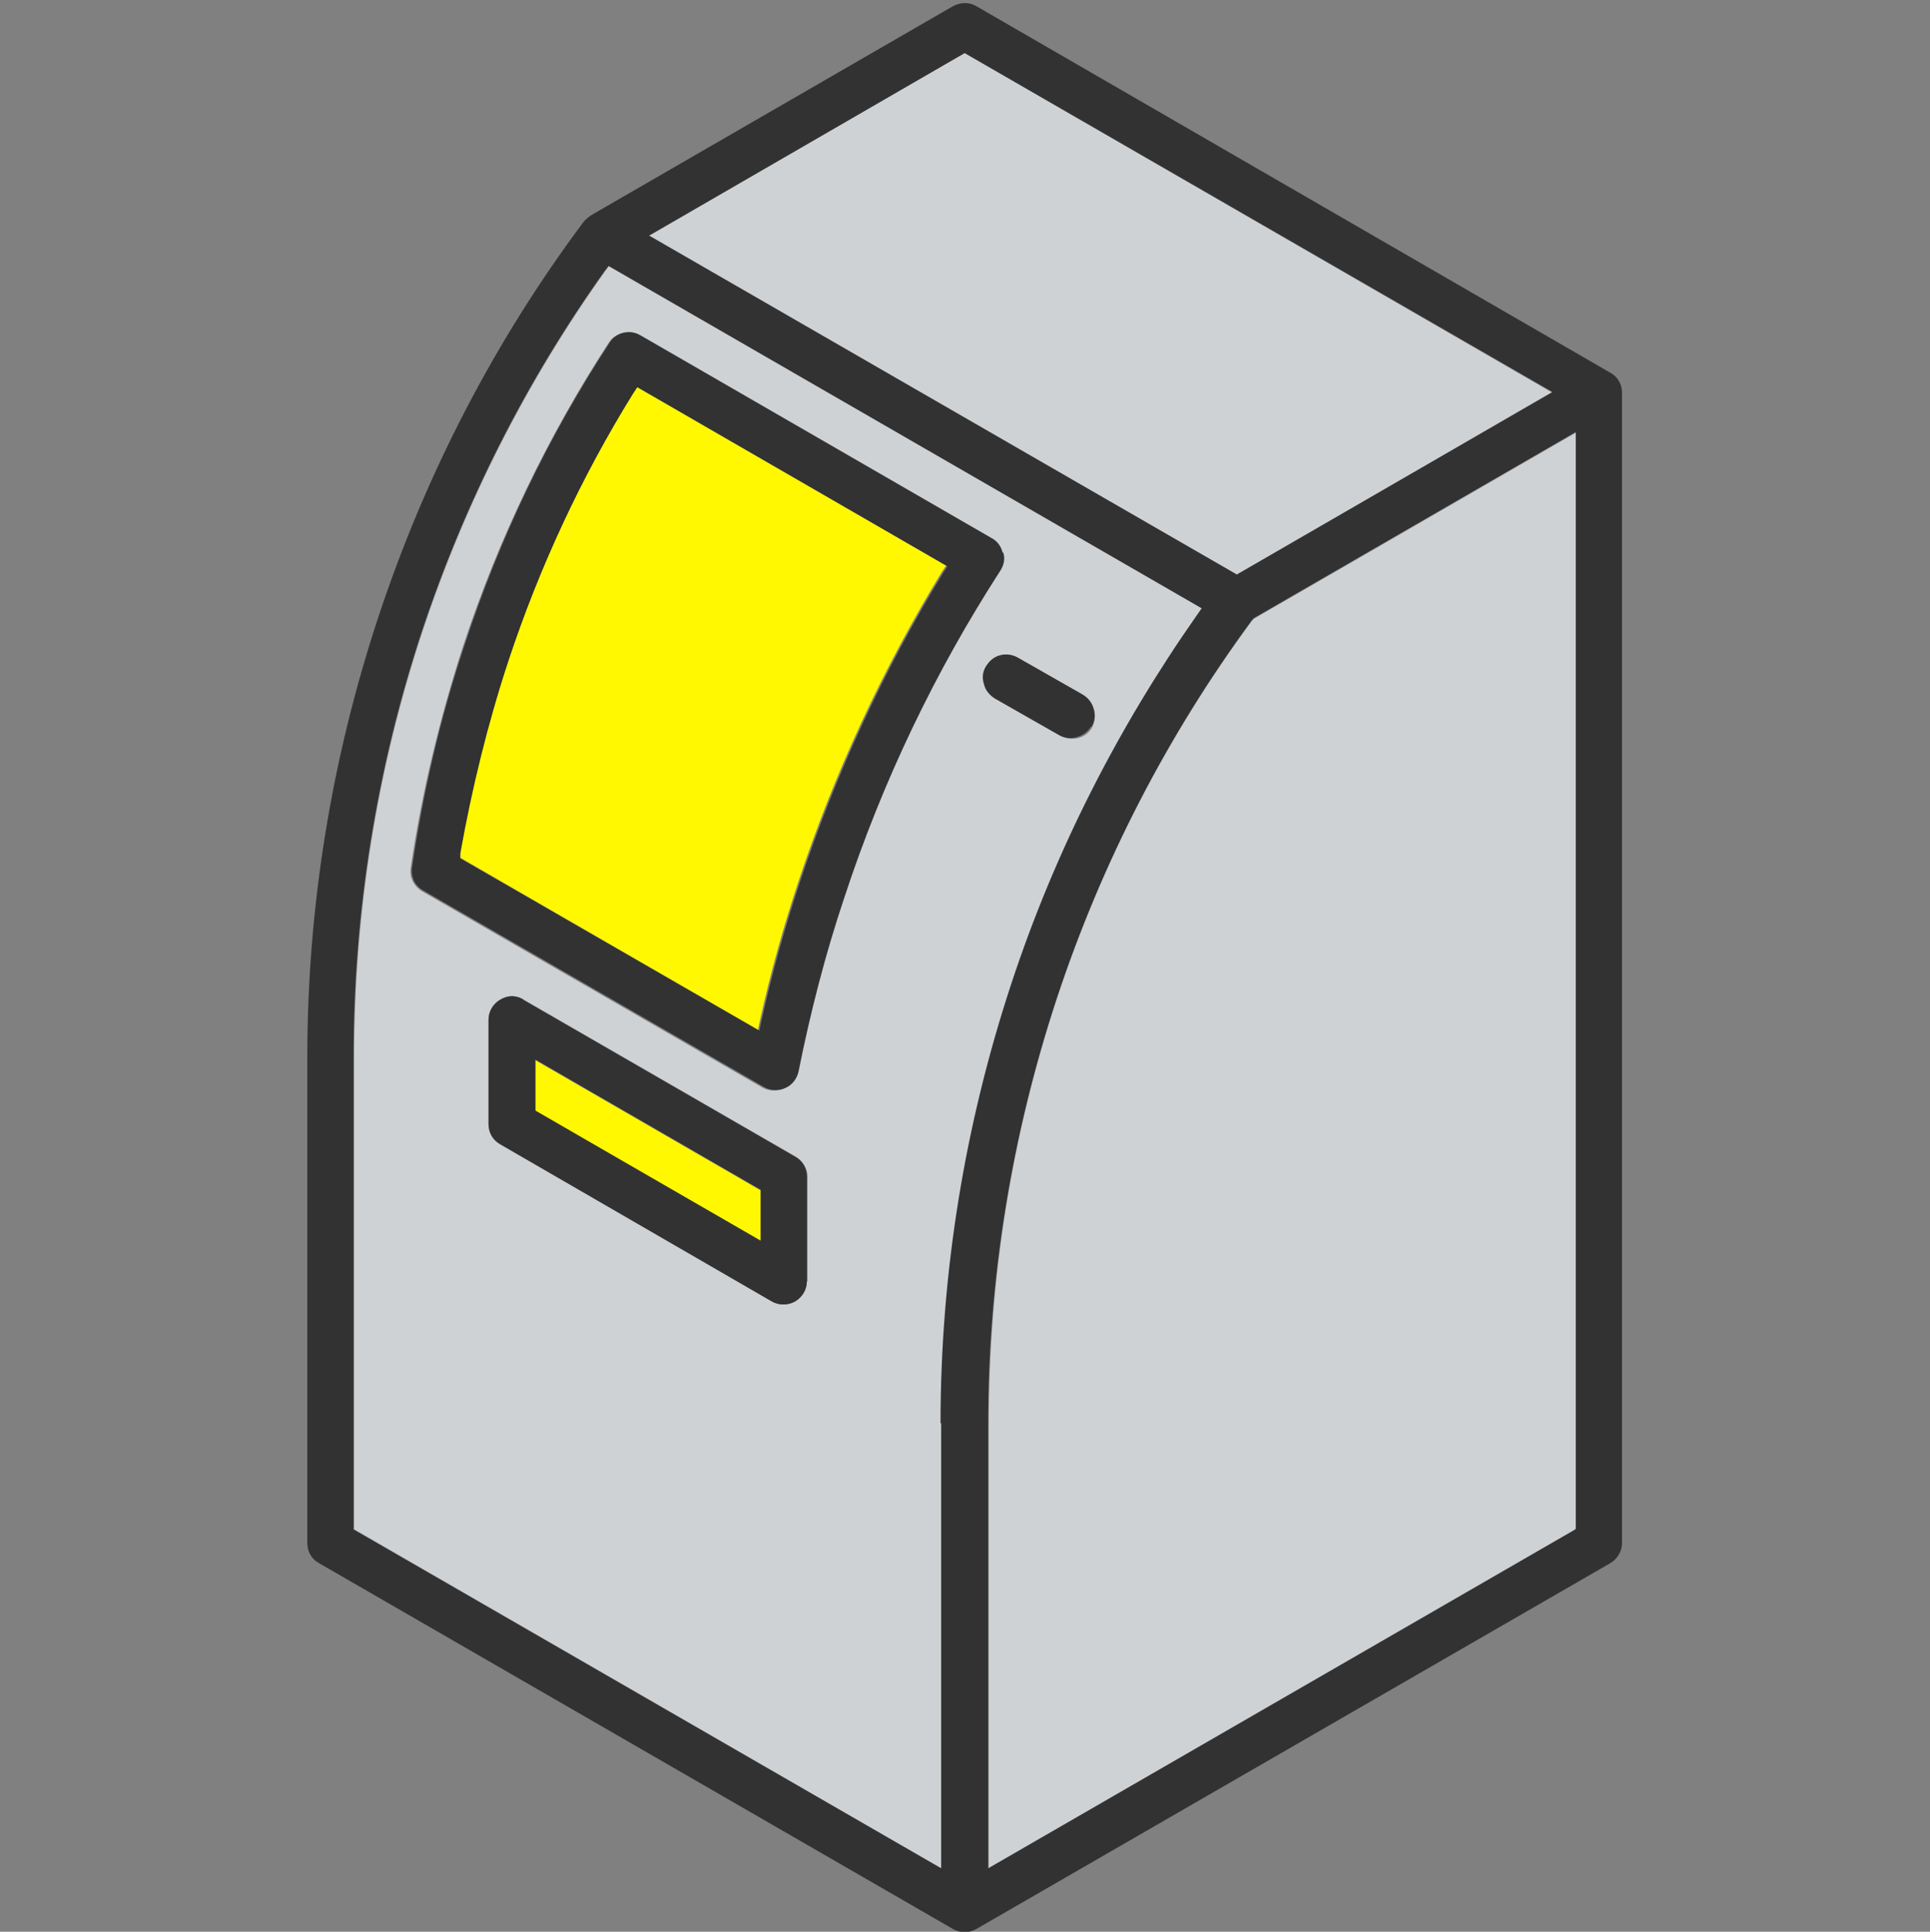
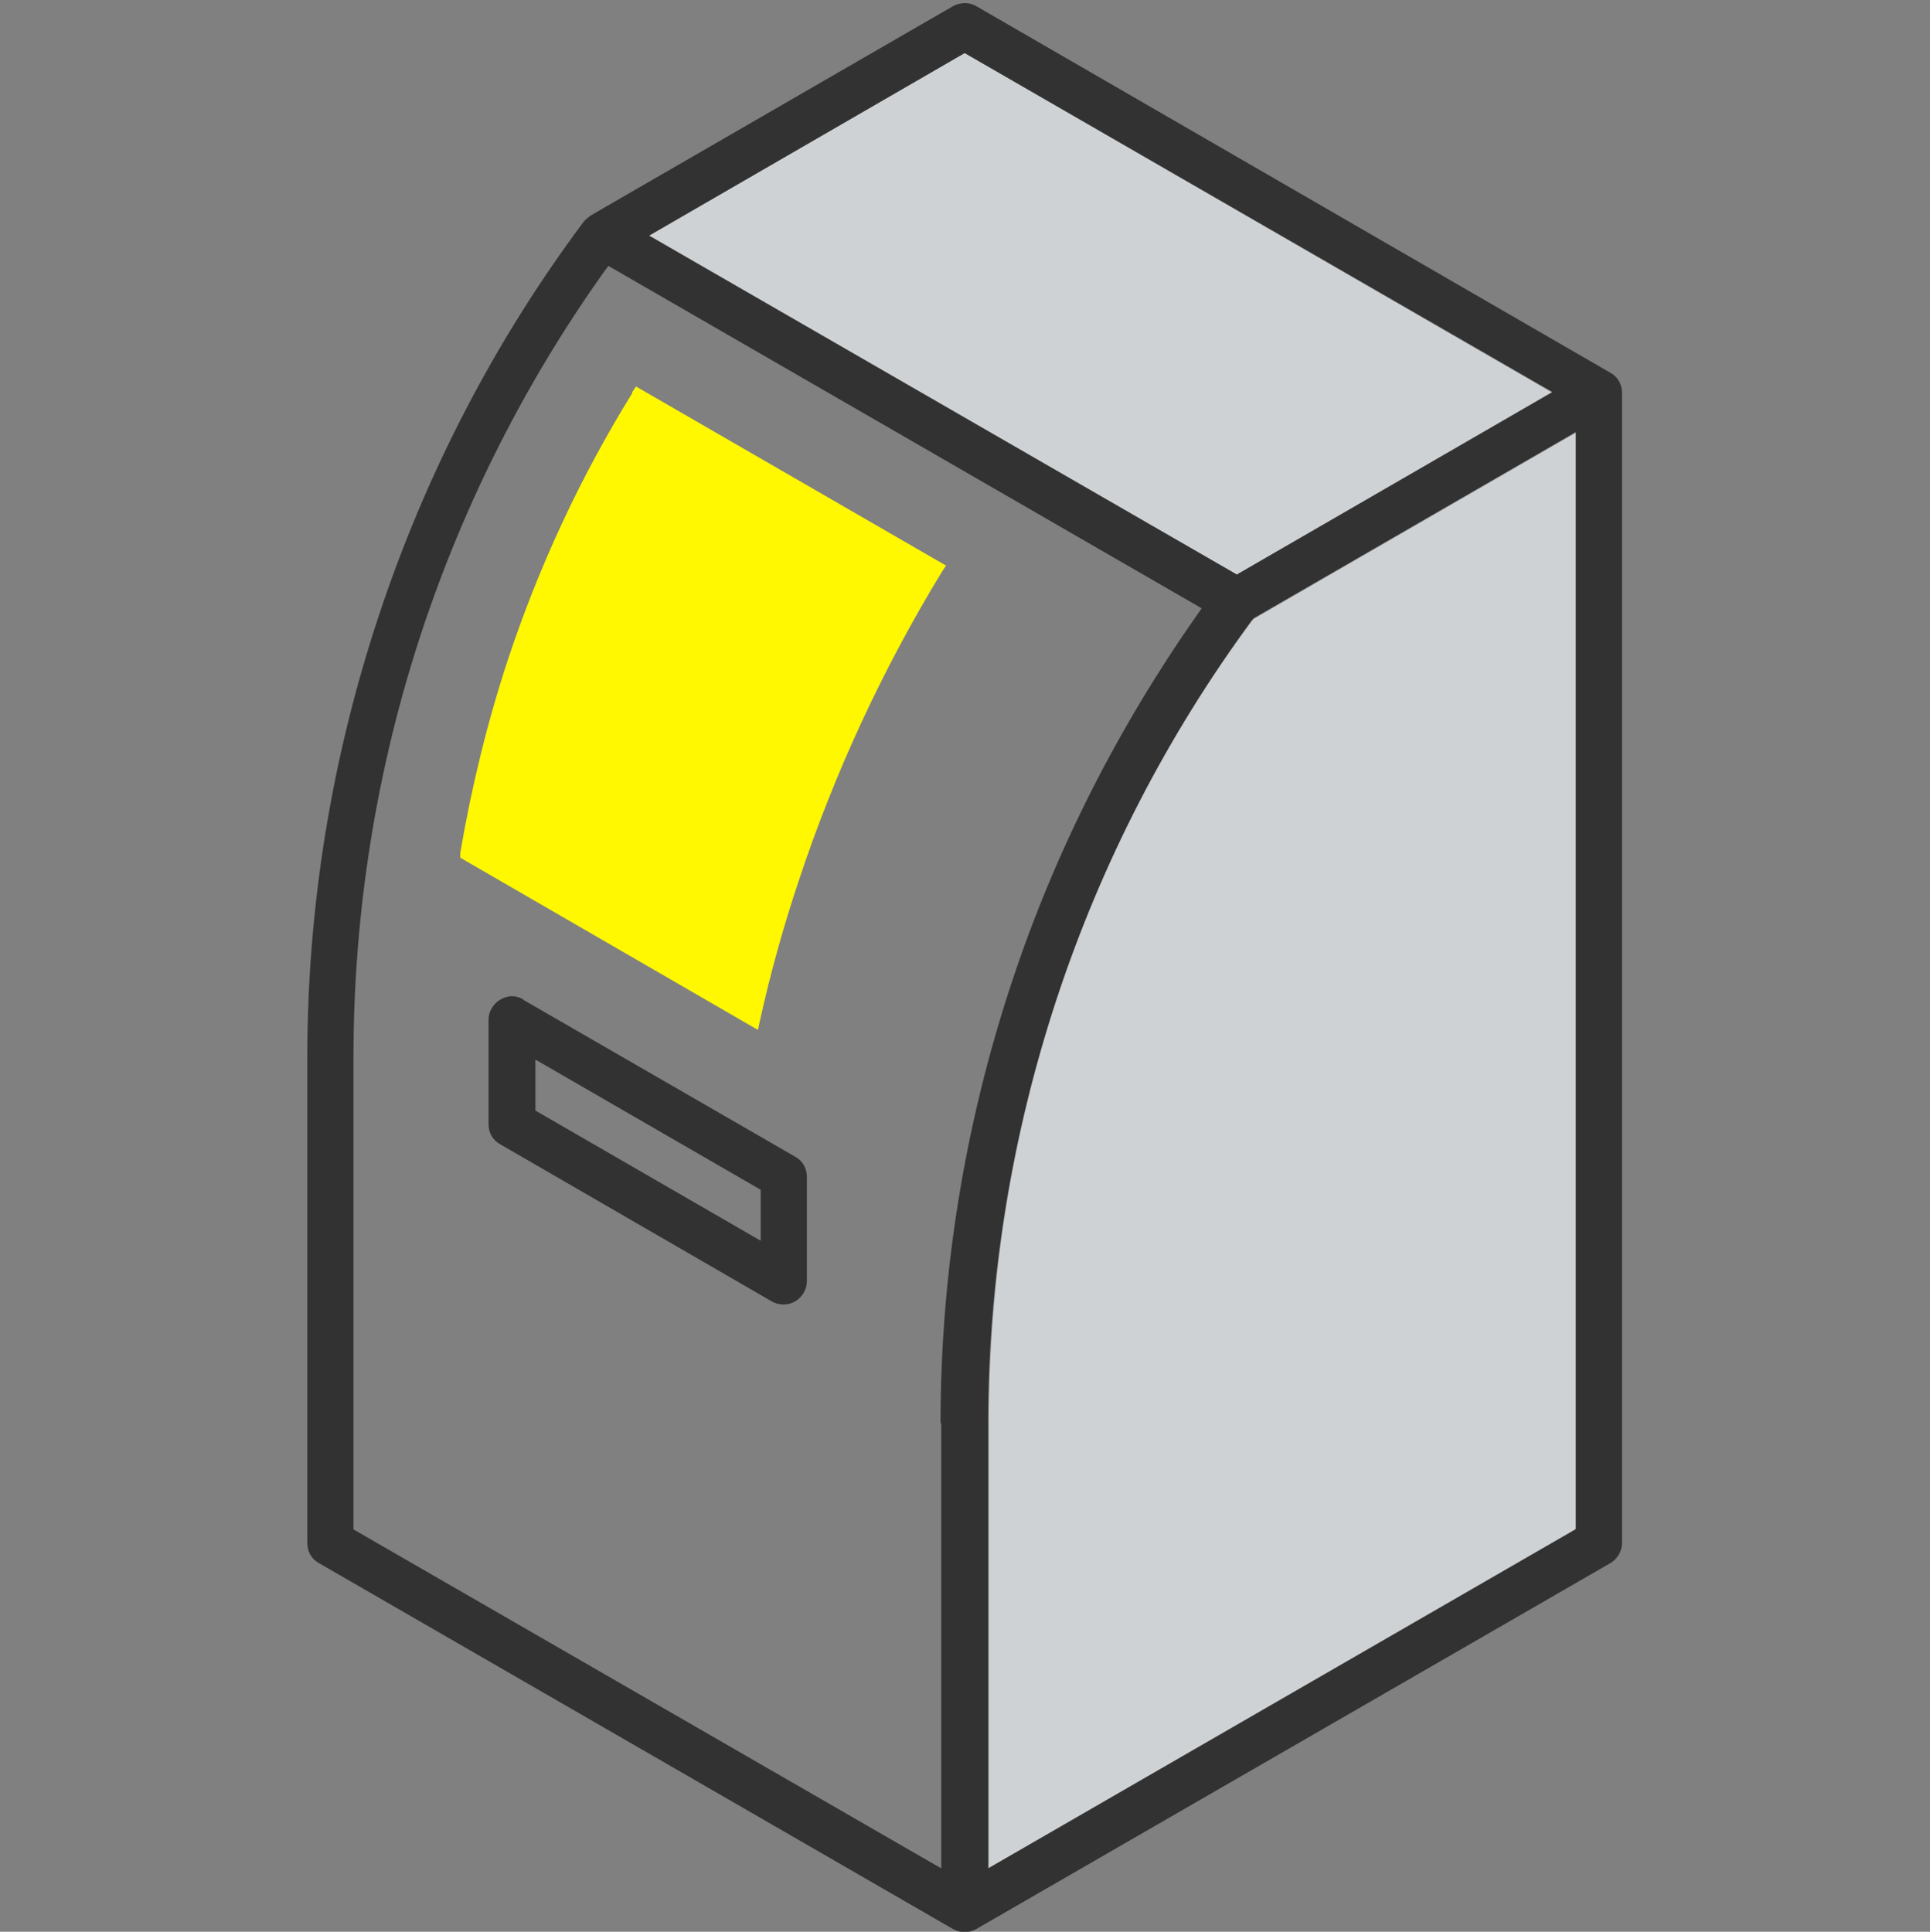
<svg xmlns="http://www.w3.org/2000/svg" id="_レイヤー_5" data-name="レイヤー 5" viewBox="0 0 28.01 28.04">
  <rect x="0" y="0" width="28.01" height="28.04" fill="#808080" stroke="none" />
  <defs>
    <style>
      .cls-1 {
        fill: #323232;
      }

      .cls-2 {
        fill: #fff800;
      }

      .cls-3 {
        fill: #cfd2d4;
      }
    </style>
  </defs>
  <g id="icon_yellow__atm">
-     <polygon class="cls-2" points="7.77 16.13 11.04 18.01 11.04 17.28 7.77 15.39 7.77 16.13" />
-     <path class="cls-3" d="M17.38,8.93l.07-.1L8.84,3.86l-.06,.08c-1.14,1.6-2.03,3.36-2.65,5.23-.66,2-.99,4.07-.99,6.18v6.85l8.52,4.92v-6.46c0-2.17,.35-4.32,1.03-6.39,.63-1.91,1.54-3.7,2.69-5.34Zm-5.67,9.67c0,.12-.06,.23-.17,.29-.1,.06-.24,.06-.34,0l-3.94-2.28c-.1-.06-.17-.17-.17-.29v-1.52c0-.12,.06-.23,.17-.29,.05-.03,.11-.05,.17-.05s.12,.02,.17,.05l3.95,2.28c.1,.06,.17,.17,.17,.29v1.52Zm.53-5.58c-.28,.83-.5,1.69-.67,2.54-.02,.11-.09,.2-.19,.24-.1,.04-.22,.04-.31-.01l-4.94-2.85c-.12-.07-.19-.2-.17-.34,.16-1.09,.42-2.17,.76-3.22,.51-1.55,1.22-3.03,2.11-4.4,.06-.1,.17-.15,.28-.15,.06,0,.12,.01,.17,.05l5.09,2.94c.08,.05,.14,.12,.16,.21h0c.02,.09,0,.19-.04,.26-.95,1.47-1.7,3.07-2.26,4.73Zm2.05-3.08c-.02-.09-.01-.18,.03-.26,.04-.08,.12-.13,.21-.16,.03,0,.06-.01,.09-.01,.06,0,.12,.02,.17,.05l.93,.53c.08,.04,.13,.12,.16,.21,.02,.09,.01,.18-.03,.26-.09,.16-.3,.21-.46,.12l-.93-.53c-.08-.05-.13-.12-.16-.21Z" />
    <polygon class="cls-3" points="22.53 5.7 14 .77 9.42 3.42 17.95 8.34 22.53 5.7" />
    <path class="cls-3" d="M18.17,9.01c-1.23,1.67-2.18,3.51-2.83,5.48-.66,2-.99,4.07-.99,6.18v6.46s8.47-4.89,8.47-4.89l.05-.03V6.28l-4.67,2.7-.03,.03Z" />
    <path class="cls-2" d="M9.18,5.7c-.75,1.21-1.36,2.52-1.81,3.88-.3,.91-.53,1.86-.69,2.8v.07s4.32,2.5,4.32,2.5l.03-.14c.15-.68,.34-1.36,.56-2.02,.52-1.57,1.22-3.08,2.08-4.49l.06-.09-4.5-2.6-.06,.09Z" />
-     <path class="cls-1" d="M14.55,8.02h0c-.02-.09-.08-.17-.16-.21l-5.09-2.94c-.05-.03-.11-.05-.17-.05-.11,0-.22,.05-.28,.15-.89,1.36-1.6,2.84-2.11,4.4-.35,1.05-.6,2.13-.76,3.22-.02,.14,.04,.27,.17,.34l4.94,2.85c.09,.05,.21,.06,.31,.01,.1-.04,.17-.14,.19-.24,.17-.85,.39-1.71,.67-2.54,.55-1.67,1.31-3.26,2.26-4.73,.05-.08,.07-.17,.04-.26Zm-.86,.29c-.86,1.41-1.56,2.92-2.08,4.49-.22,.66-.41,1.34-.56,2.02l-.03,.14-4.34-2.5v-.07c.17-.95,.4-1.89,.7-2.8,.45-1.36,1.06-2.67,1.81-3.88l.06-.09,4.5,2.6-.06,.09Z" />
    <path class="cls-1" d="M7.6,14.51c-.05-.03-.11-.05-.17-.05s-.12,.02-.17,.05c-.1,.06-.17,.17-.17,.29v1.52c0,.12,.06,.23,.17,.29l3.94,2.28c.1,.06,.24,.06,.34,0,.1-.06,.17-.17,.17-.29v-1.52c0-.12-.06-.23-.17-.29l-3.95-2.28Zm3.44,3.5l-3.27-1.89v-.74l3.27,1.89v.74Z" />
-     <path class="cls-1" d="M15.84,10.55c.05-.08,.06-.17,.03-.26-.02-.09-.08-.16-.16-.21l-.93-.53c-.05-.03-.11-.05-.17-.05-.03,0-.06,0-.09,.01-.09,.02-.16,.08-.21,.16-.05,.08-.06,.17-.03,.26,.02,.09,.08,.16,.16,.21l.93,.53c.16,.09,.37,.03,.46-.12Z" />
    <path class="cls-1" d="M14.17,.09c-.1-.06-.23-.06-.34,0l-5.14,2.97-.12,.07s-.08,.06-.1,.09c-1.3,1.74-2.3,3.68-2.98,5.74-.68,2.06-1.03,4.21-1.03,6.39v7.05c0,.12,.06,.23,.17,.29l9.2,5.31c.1,.06,.24,.06,.34,0l9.2-5.31c.1-.06,.17-.17,.17-.29V5.7c0-.12-.06-.23-.17-.29L14.17,.09Zm-.17,.68l8.53,4.92-4.58,2.65L9.42,3.42,14,.77Zm-.34,19.89v6.46s-8.53-4.92-8.53-4.92v-6.85c0-2.1,.33-4.18,.99-6.18,.62-1.87,1.51-3.63,2.65-5.23l.06-.08,8.61,4.97-.07,.1c-1.15,1.64-2.06,3.43-2.69,5.34-.68,2.06-1.03,4.21-1.03,6.39Zm9.2,1.54l-.05,.03-8.47,4.89v-6.46c0-2.1,.34-4.18,1-6.18,.65-1.96,1.6-3.81,2.83-5.48l.03-.03,4.67-2.7v15.92Z" />
  </g>
</svg>